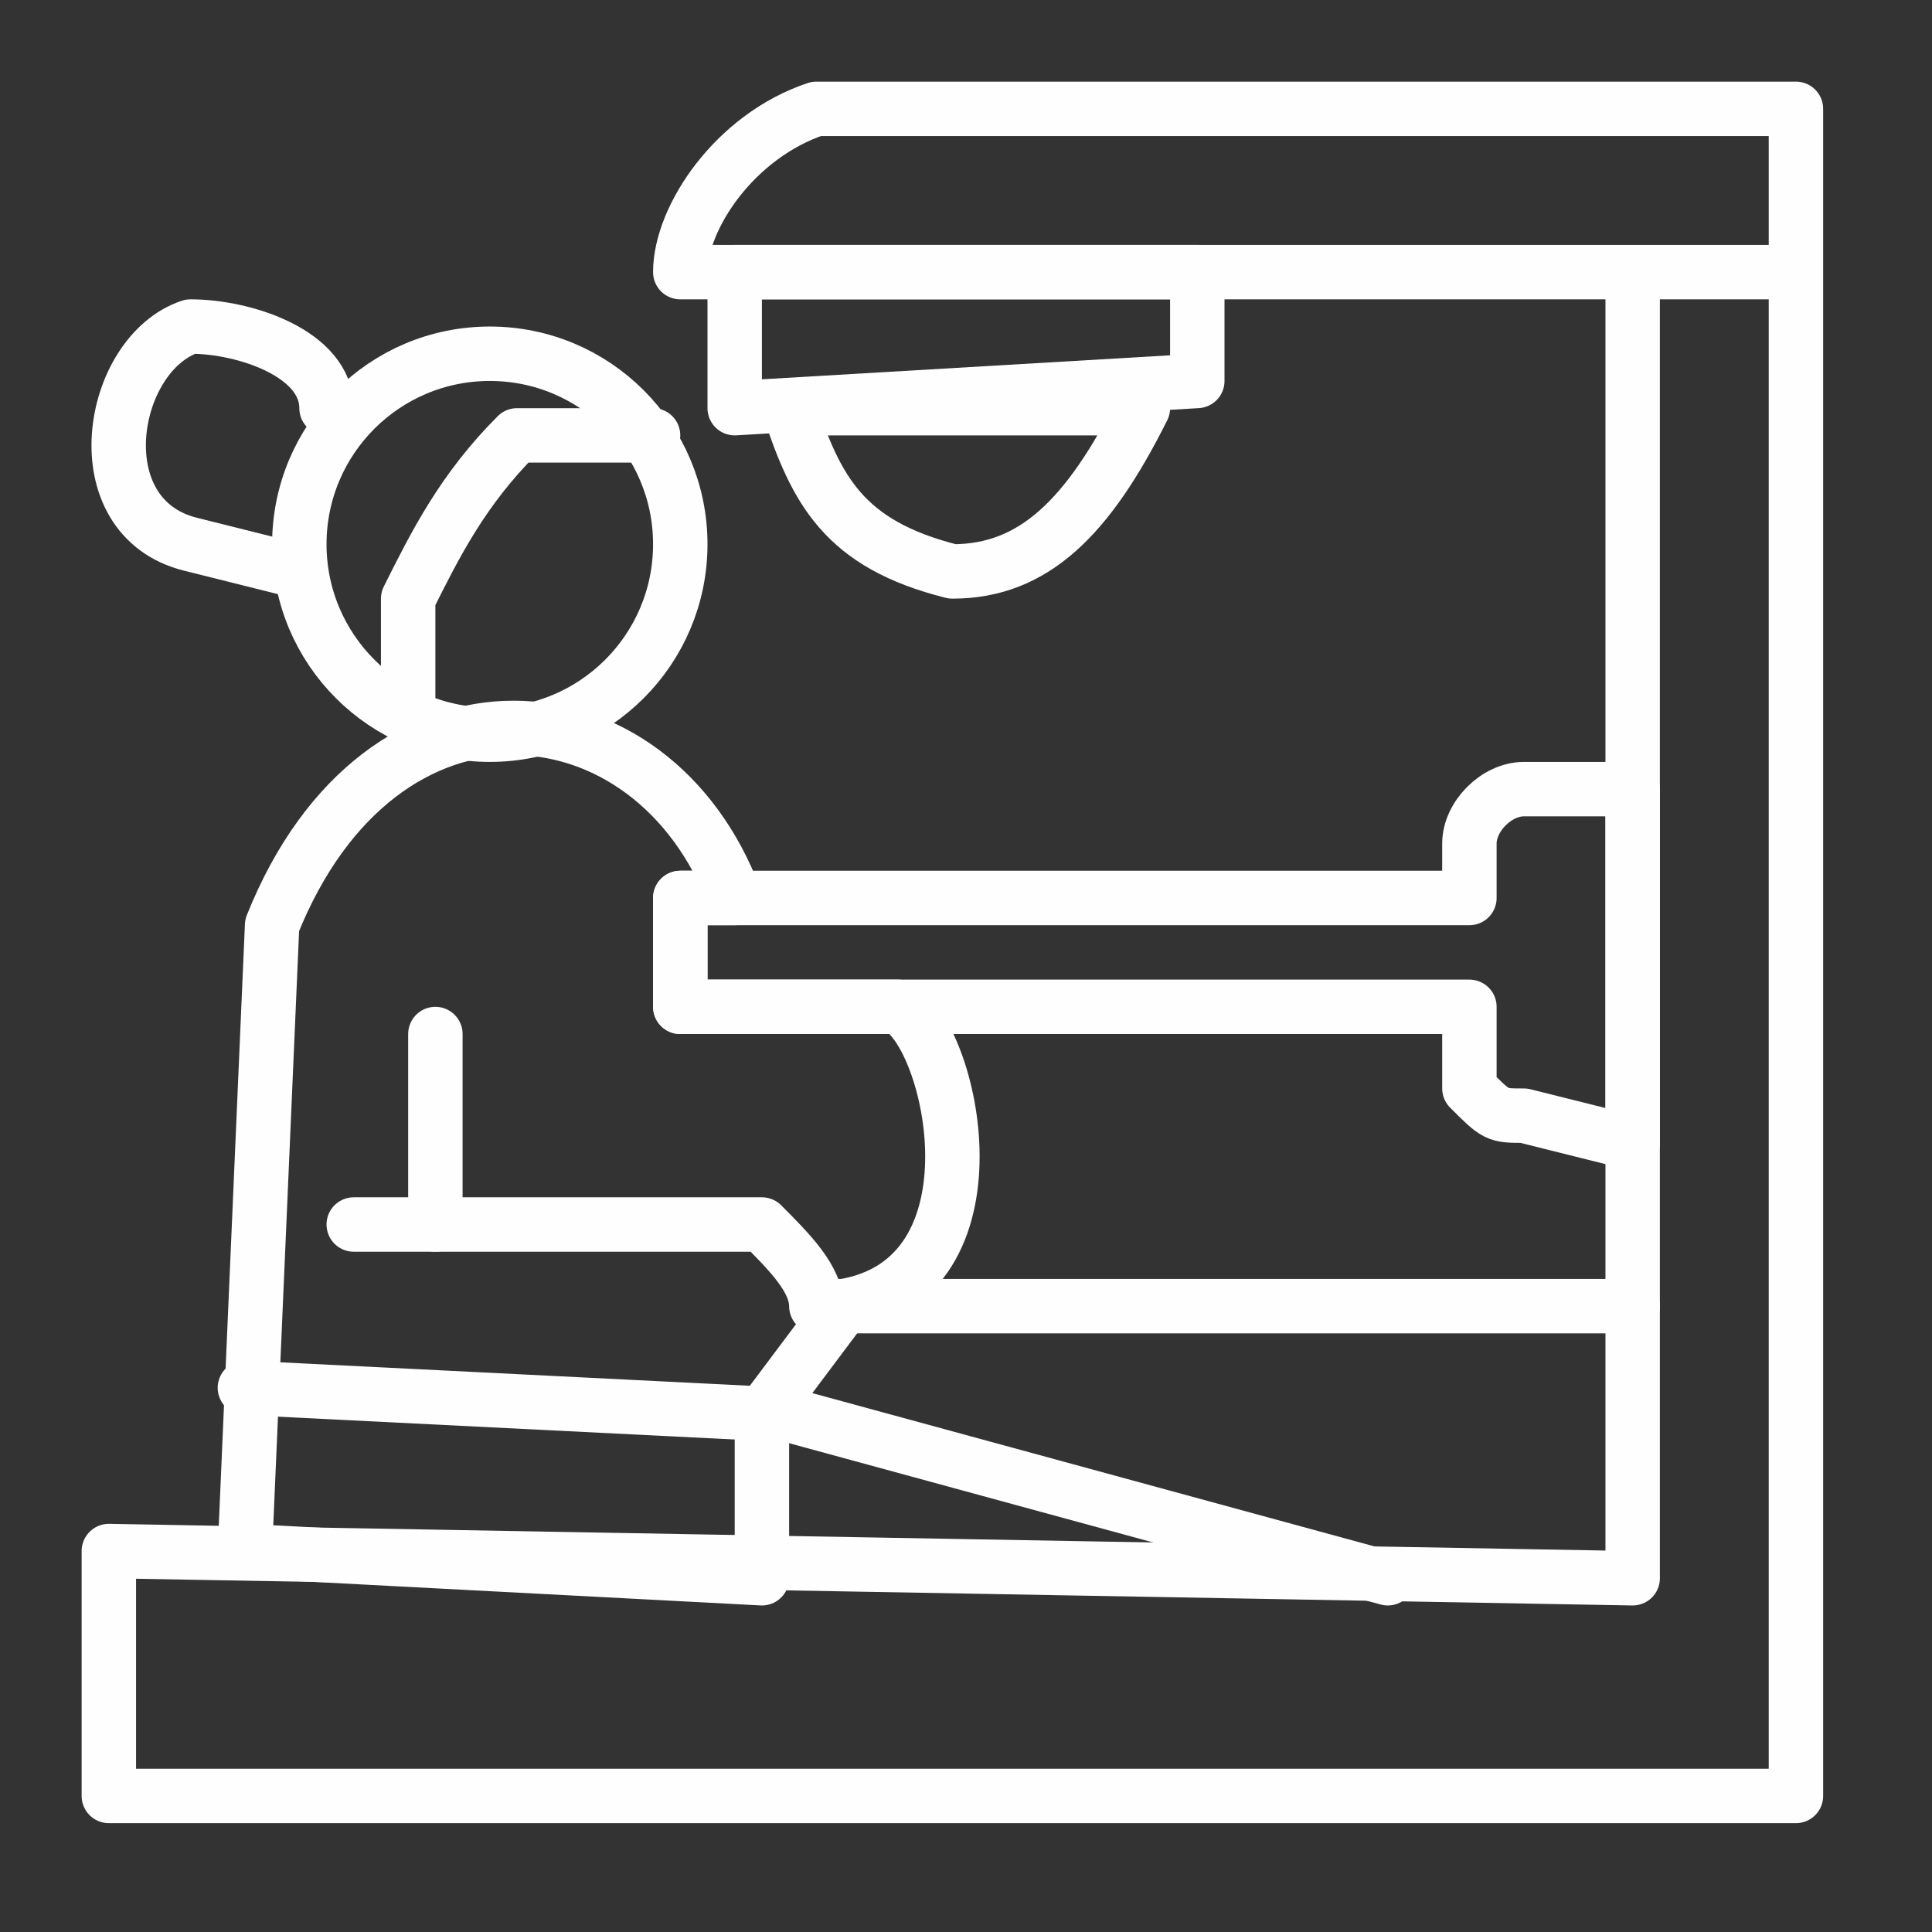
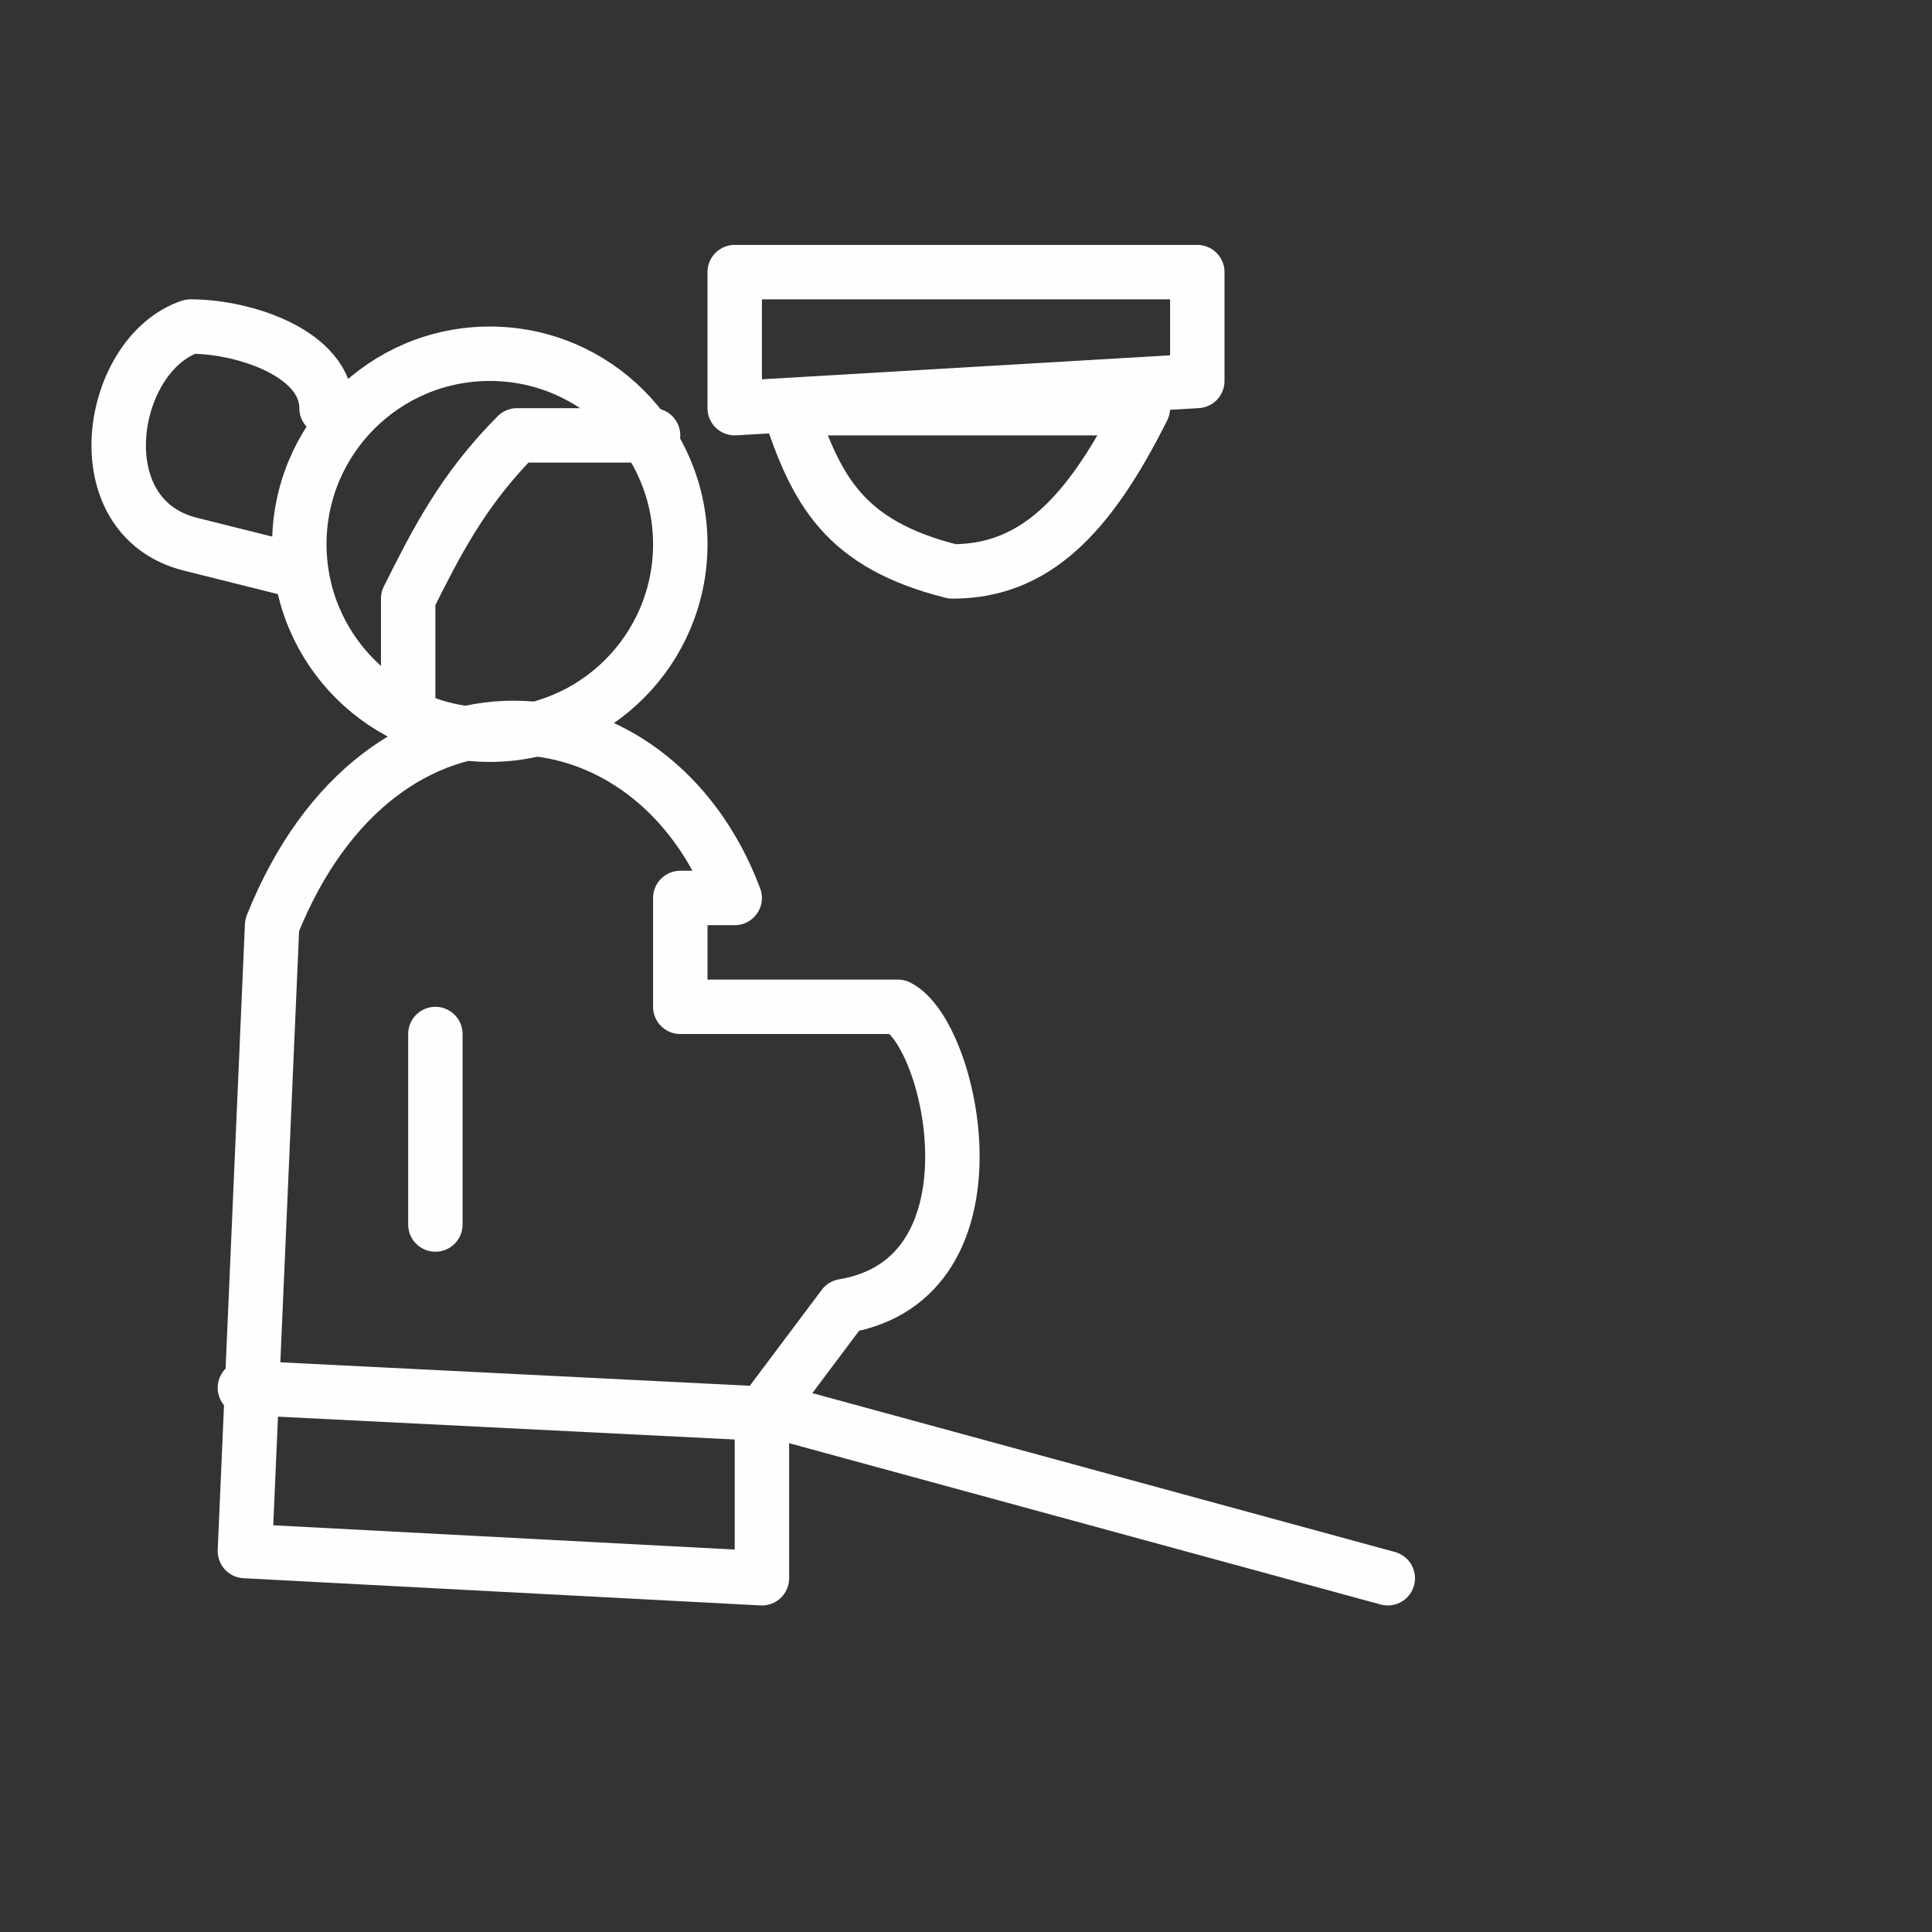
<svg xmlns="http://www.w3.org/2000/svg" xml:space="preserve" width="40px" height="40px" version="1.1" style="shape-rendering:geometricPrecision; text-rendering:geometricPrecision; image-rendering:optimizeQuality; fill-rule:evenodd; clip-rule:evenodd" viewBox="0 0 71 71">
  <rect x="0" y="0" width="71" height="71" fill="#333333" stroke="none" />
  <defs>
    <style type="text/css">
   
    .str0 {stroke:#FEFEFE;stroke-width:2;stroke-linecap:round;stroke-linejoin:round}
    .str1 {stroke:#FEFEFE;stroke-width:2;stroke-linecap:round;stroke-linejoin:round}
    .fil0 {fill:none}
   
  </style>
  </defs>
  <g id="Capa_x0020_1">
-     <path class="fil0 str0" d="M4 57l0 9 62 0 0 -62 -36 0c-3,1 -5,4 -5,6l41 0 -6 0 0 48 -56 -1z" />
    <path class="fil0 str0" d="M9 57l1 -23c4,-10 14,-9 17,-1l-2 0 0 4 8 0c2,1 4,10 -2,11l-3 4 0 6 -19 -1z" />
-     <path class="fil0 str0" d="M60 42l-4 -1c-1,0 -1,0 -2,-1l0 -3 -29 0 0 -4 29 0 0 -2c0,-1 1,-2 2,-2l4 0 0 13z" />
    <polygon class="fil0 str0" points="27,10 27,15 44,14 44,10 " />
    <path class="fil0 str0" d="M29 15c1,3 2,5 6,6 3,0 5,-2 7,-6l-13 0z" />
    <polyline class="fil0 str0" points="51,58 29,52 9,51 " />
    <line class="fil0 str0" x1="16" y1="38" x2="16" y2="45" />
-     <path class="fil0 str0" d="M13 45l15 0c1,1 2,2 2,3l30 0 0 0" />
    <circle class="fil0 str1" cx="18" cy="20" r="7" />
    <path class="fil0 str0" d="M15 26l0 -4c1,-2 2,-4 4,-6l5 0" />
    <path class="fil0 str0" d="M11 21l-4 -1c-4,-1 -3,-7 0,-8 2,0 5,1 5,3" />
-     <rect class="fil0" width="71" height="71" />
  </g>
</svg>